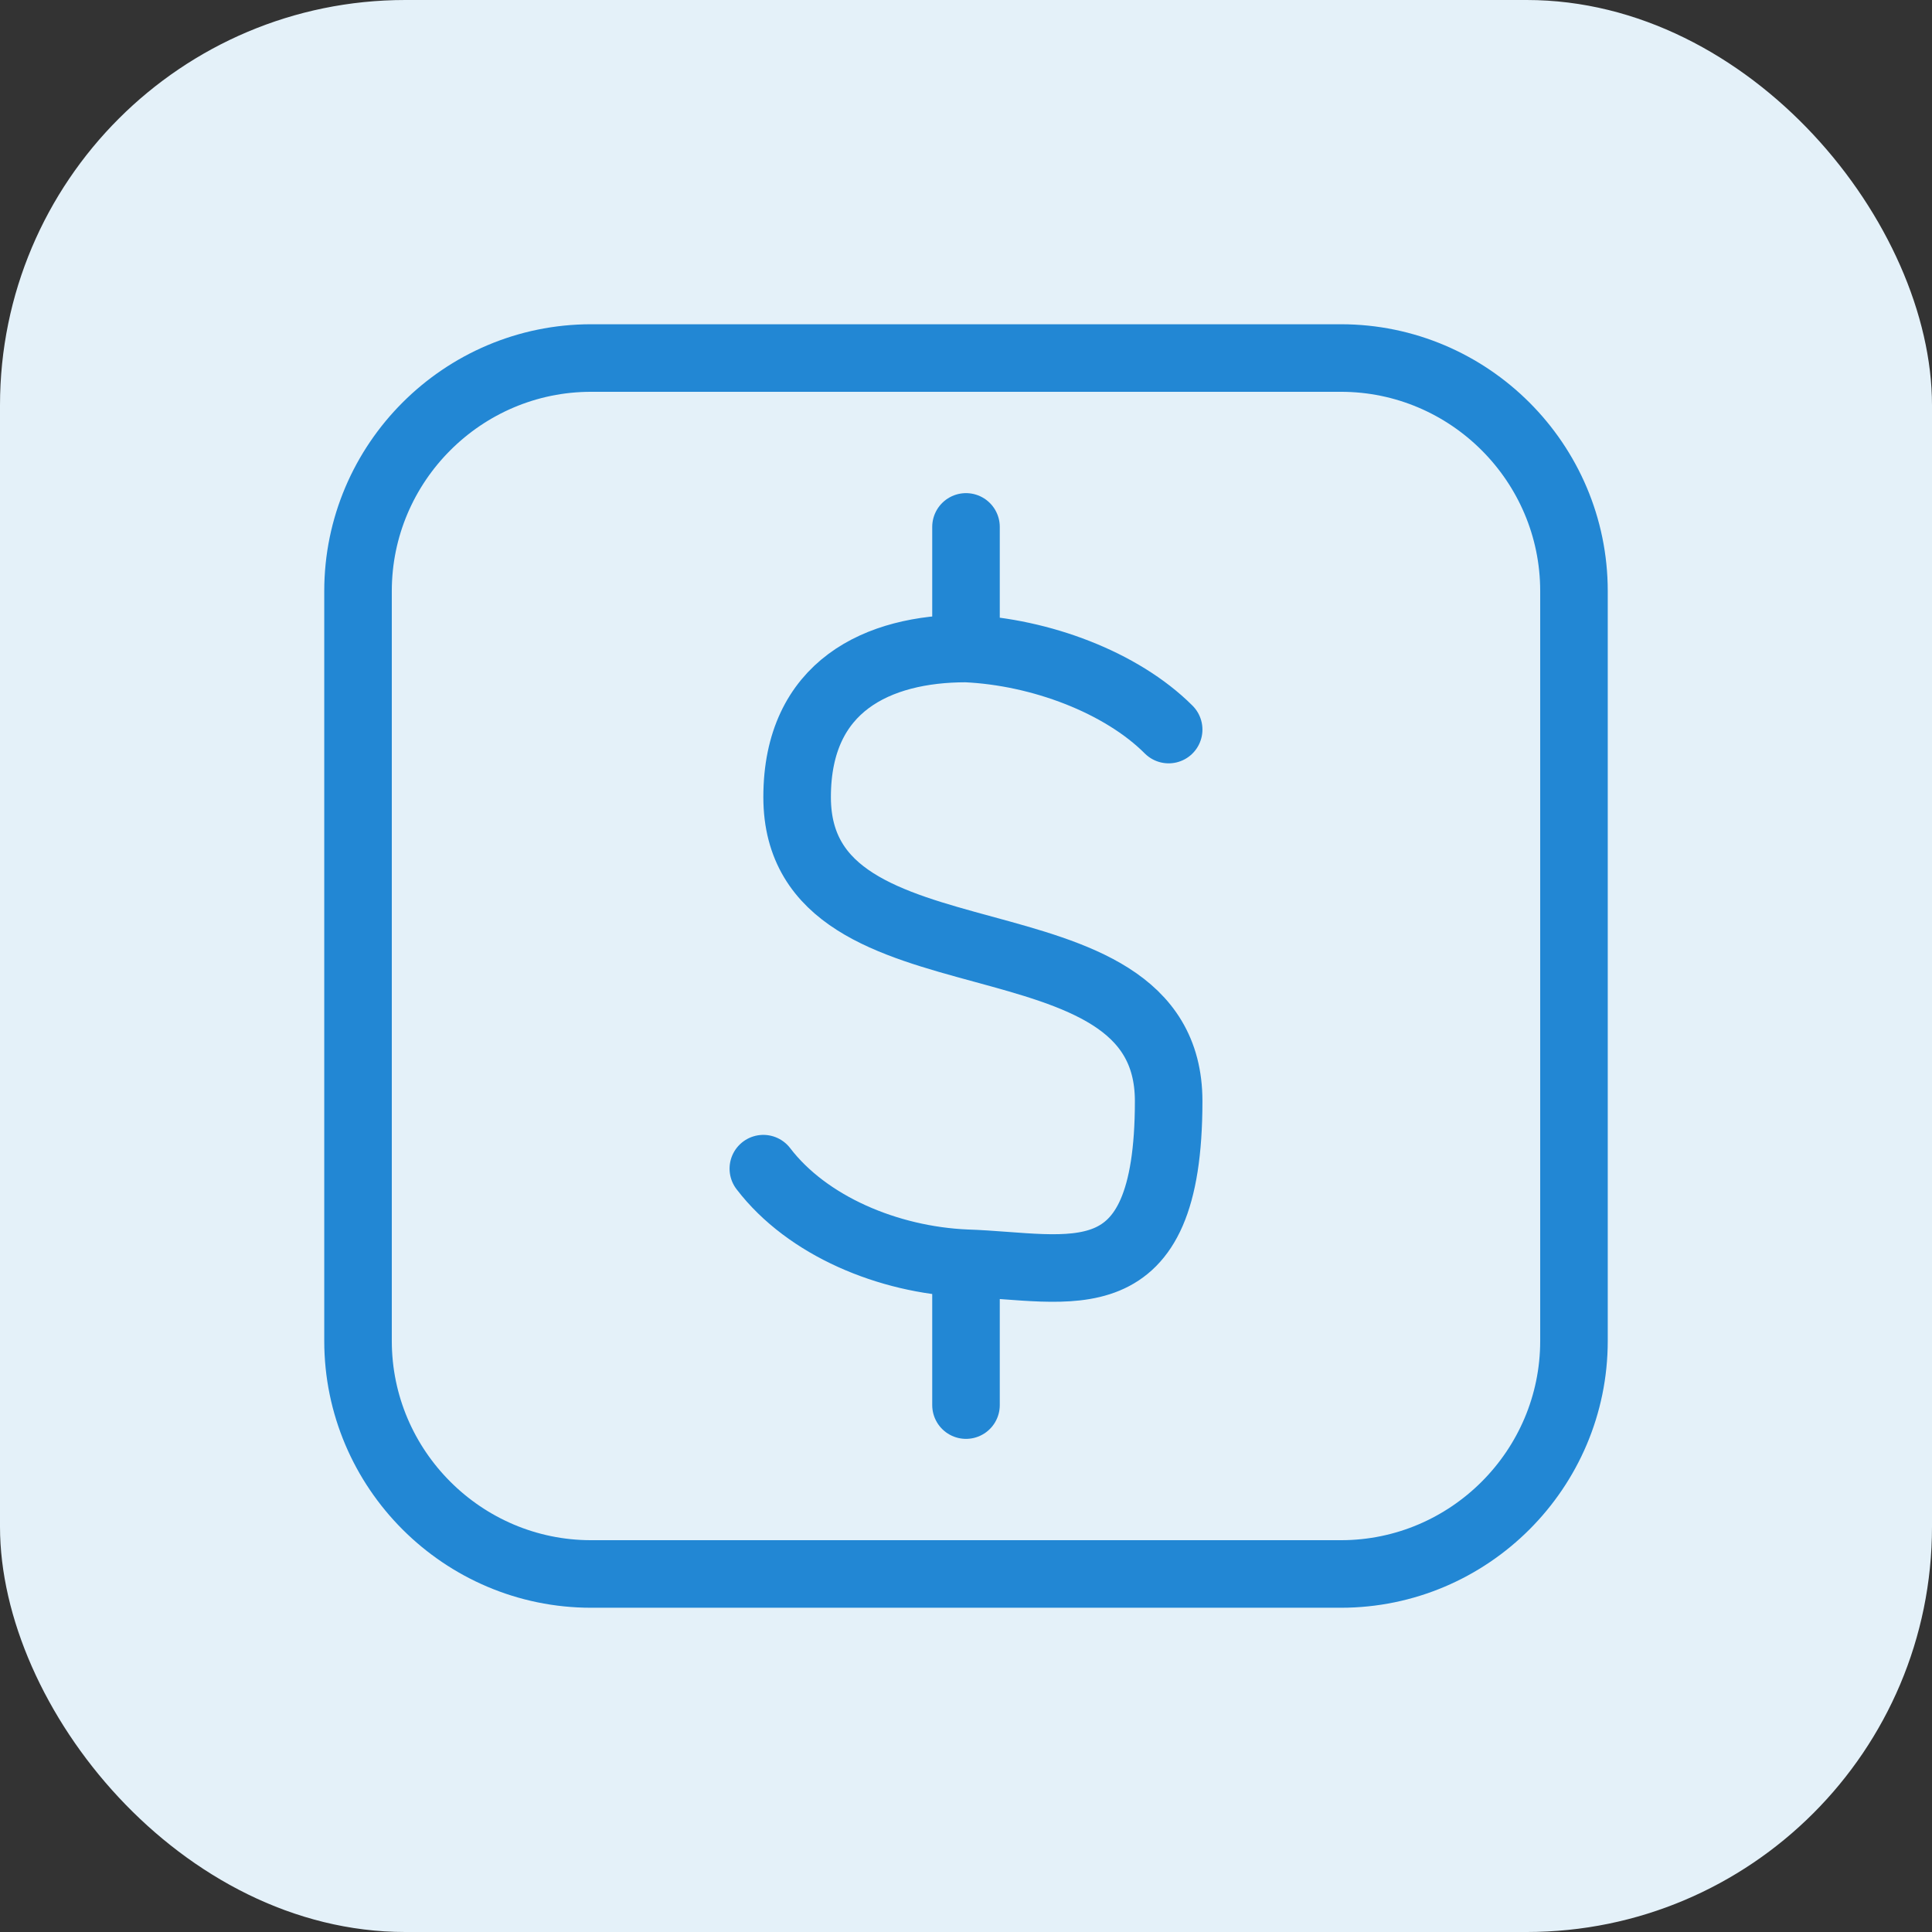
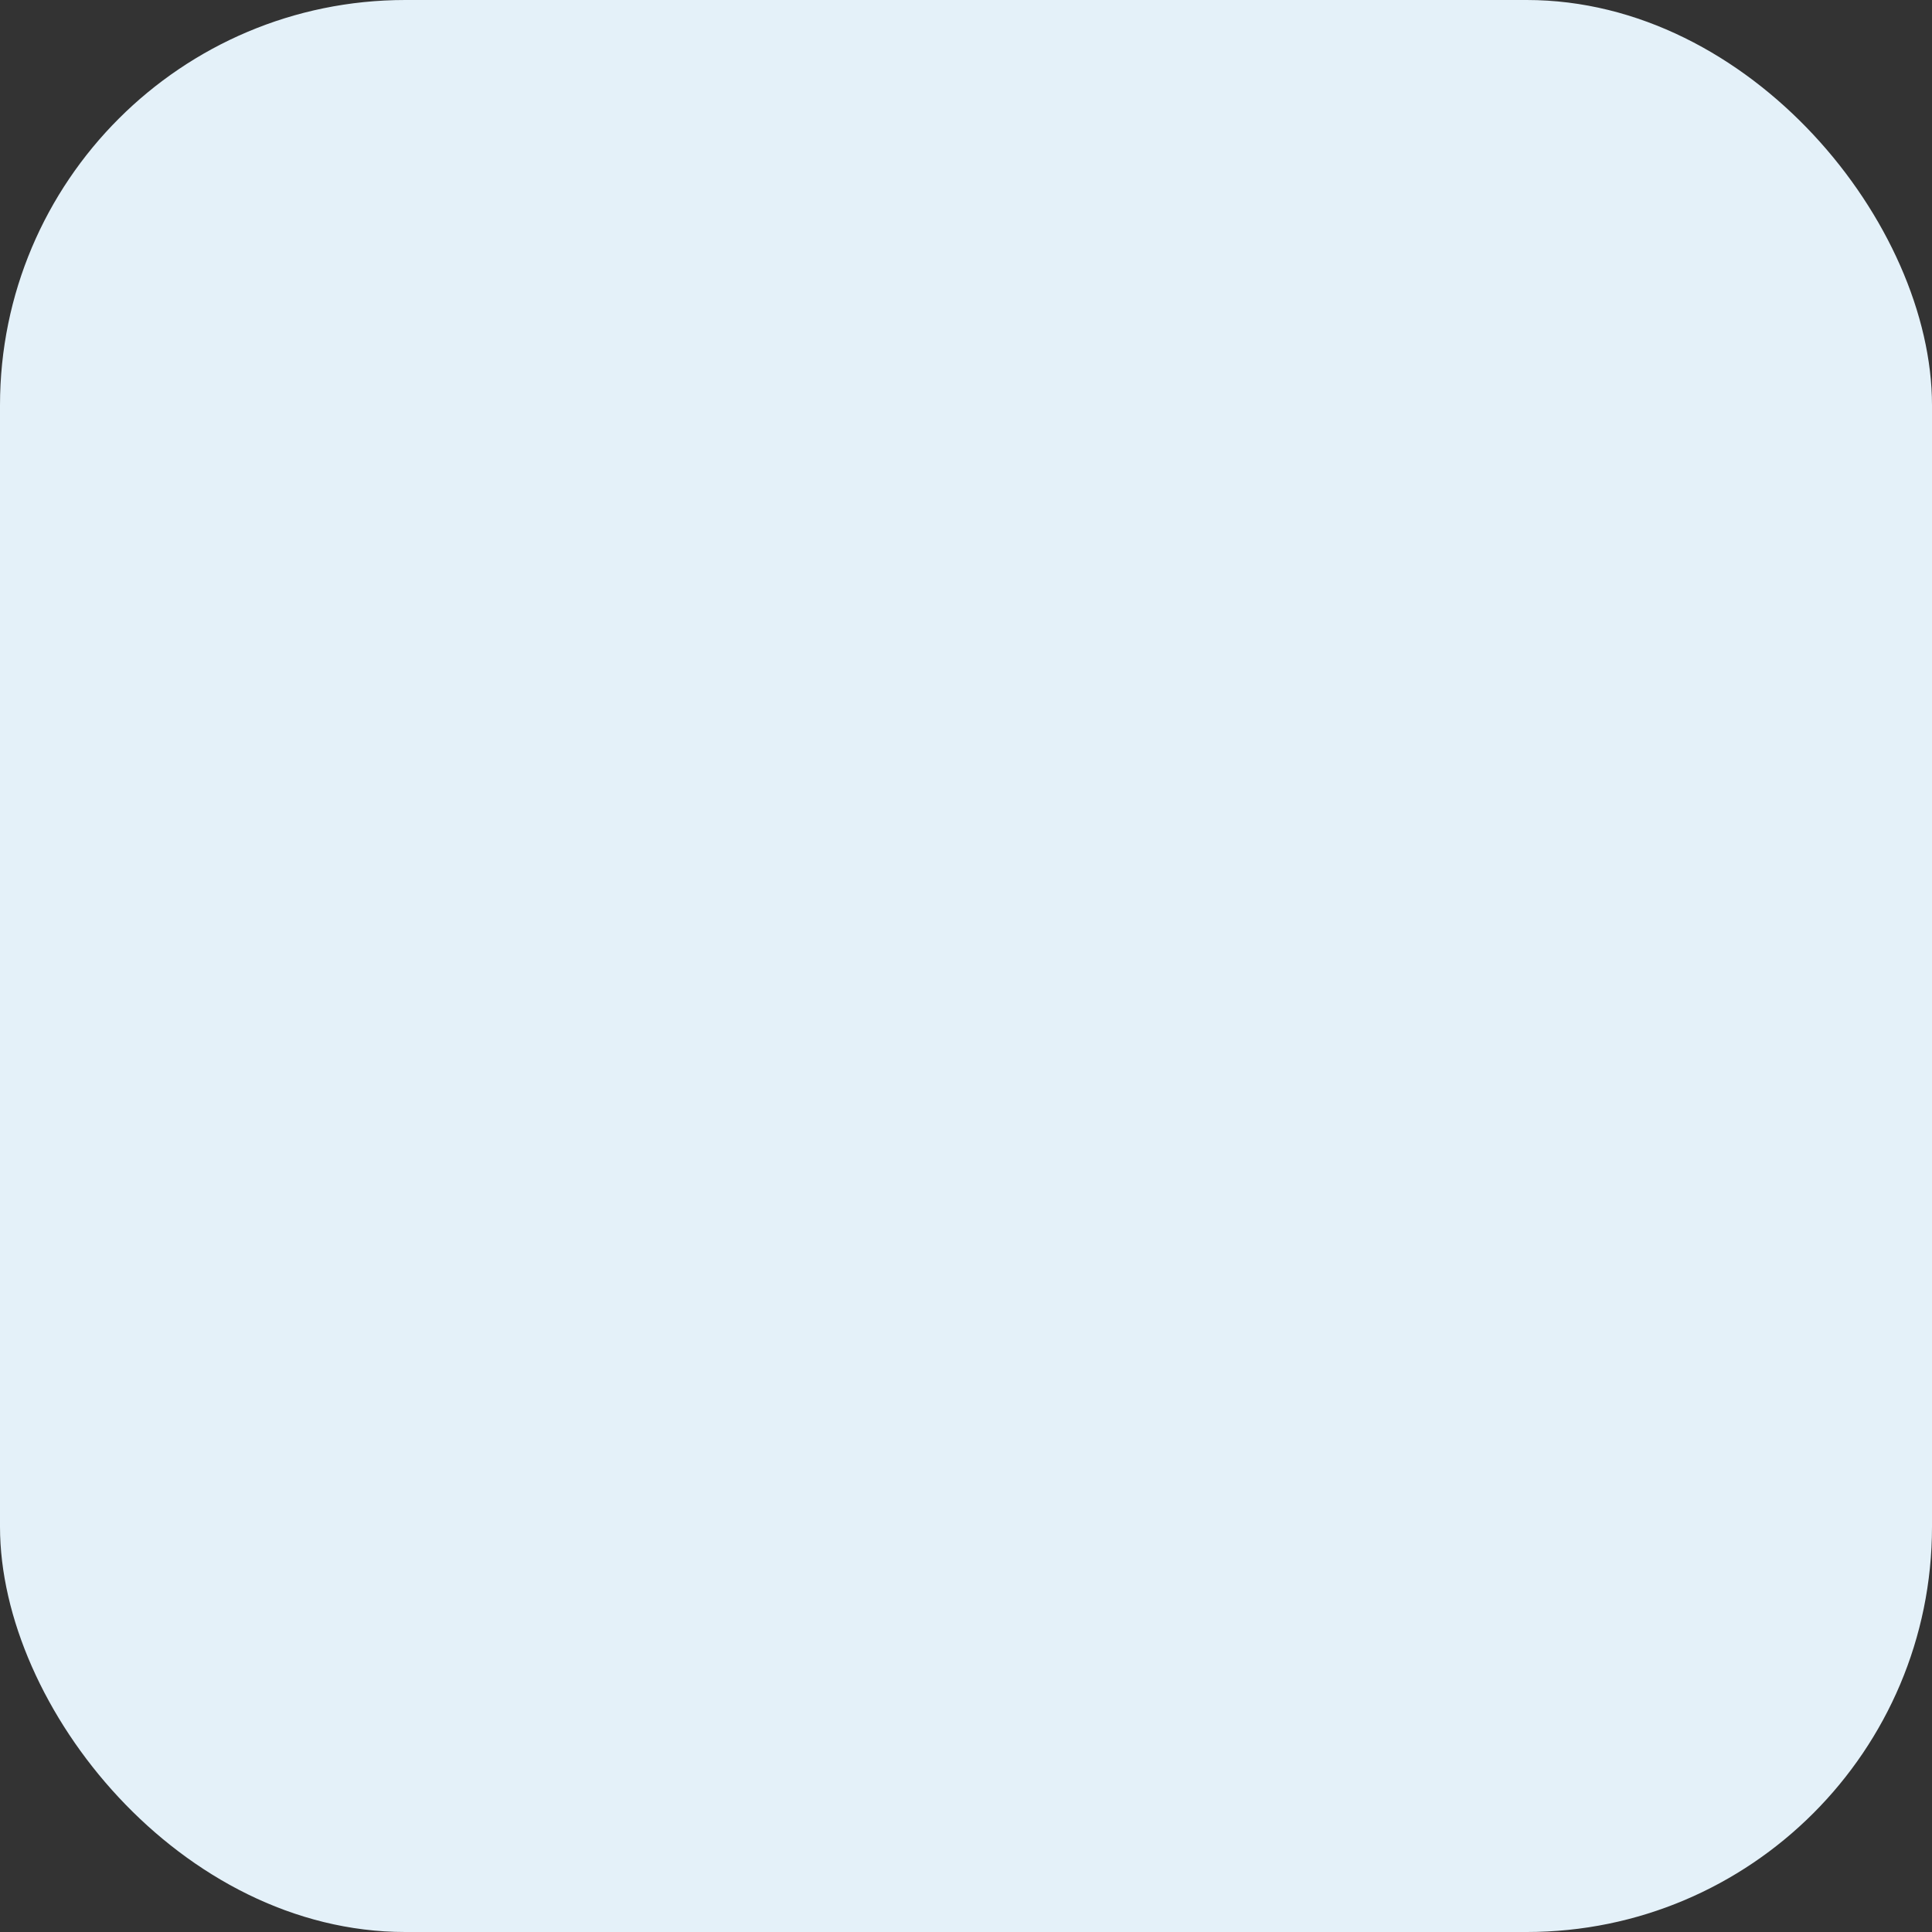
<svg xmlns="http://www.w3.org/2000/svg" id="Layer_1" data-name="Layer 1" version="1.1" viewBox="0 0 57.2 57.2">
  <rect x="0" y="0" width="57.2" height="57.2" fill="#333333" stroke="none" />
  <defs>
    <style>
      .cls-1 {
        fill: #e4f1f9;
        stroke-width: 0px;
      }

      .cls-2 {
        fill: none;
        stroke: #2287d4;
        stroke-linecap: round;
        stroke-linejoin: round;
        stroke-width: 2px;
      }
    </style>
  </defs>
  <rect class="cls-1" width="57.2" height="57.2" rx="12" ry="12" />
-   <path class="cls-2" d="M10.6,39.7v-22.2c0-3.8,3.1-6.9,6.9-6.9h22.2c3.8,0,6.9,3.1,6.9,6.9v22.2c0,3.8-3.1,6.9-6.9,6.9h-22.2c-3.8,0-6.9-3.1-6.9-6.9Z" />
-   <path class="cls-2" d="M34.6,21.6c-1.4-1.4-3.8-2.3-6-2.4M22.6,34.6c1.3,1.7,3.7,2.7,6,2.8M28.6,19.2c-2.6,0-5,1.1-5,4.4,0,6,11,3,11,9s-2.9,4.9-6,4.8M28.6,19.2v-3.6M28.6,37.4v4.2" />
</svg>